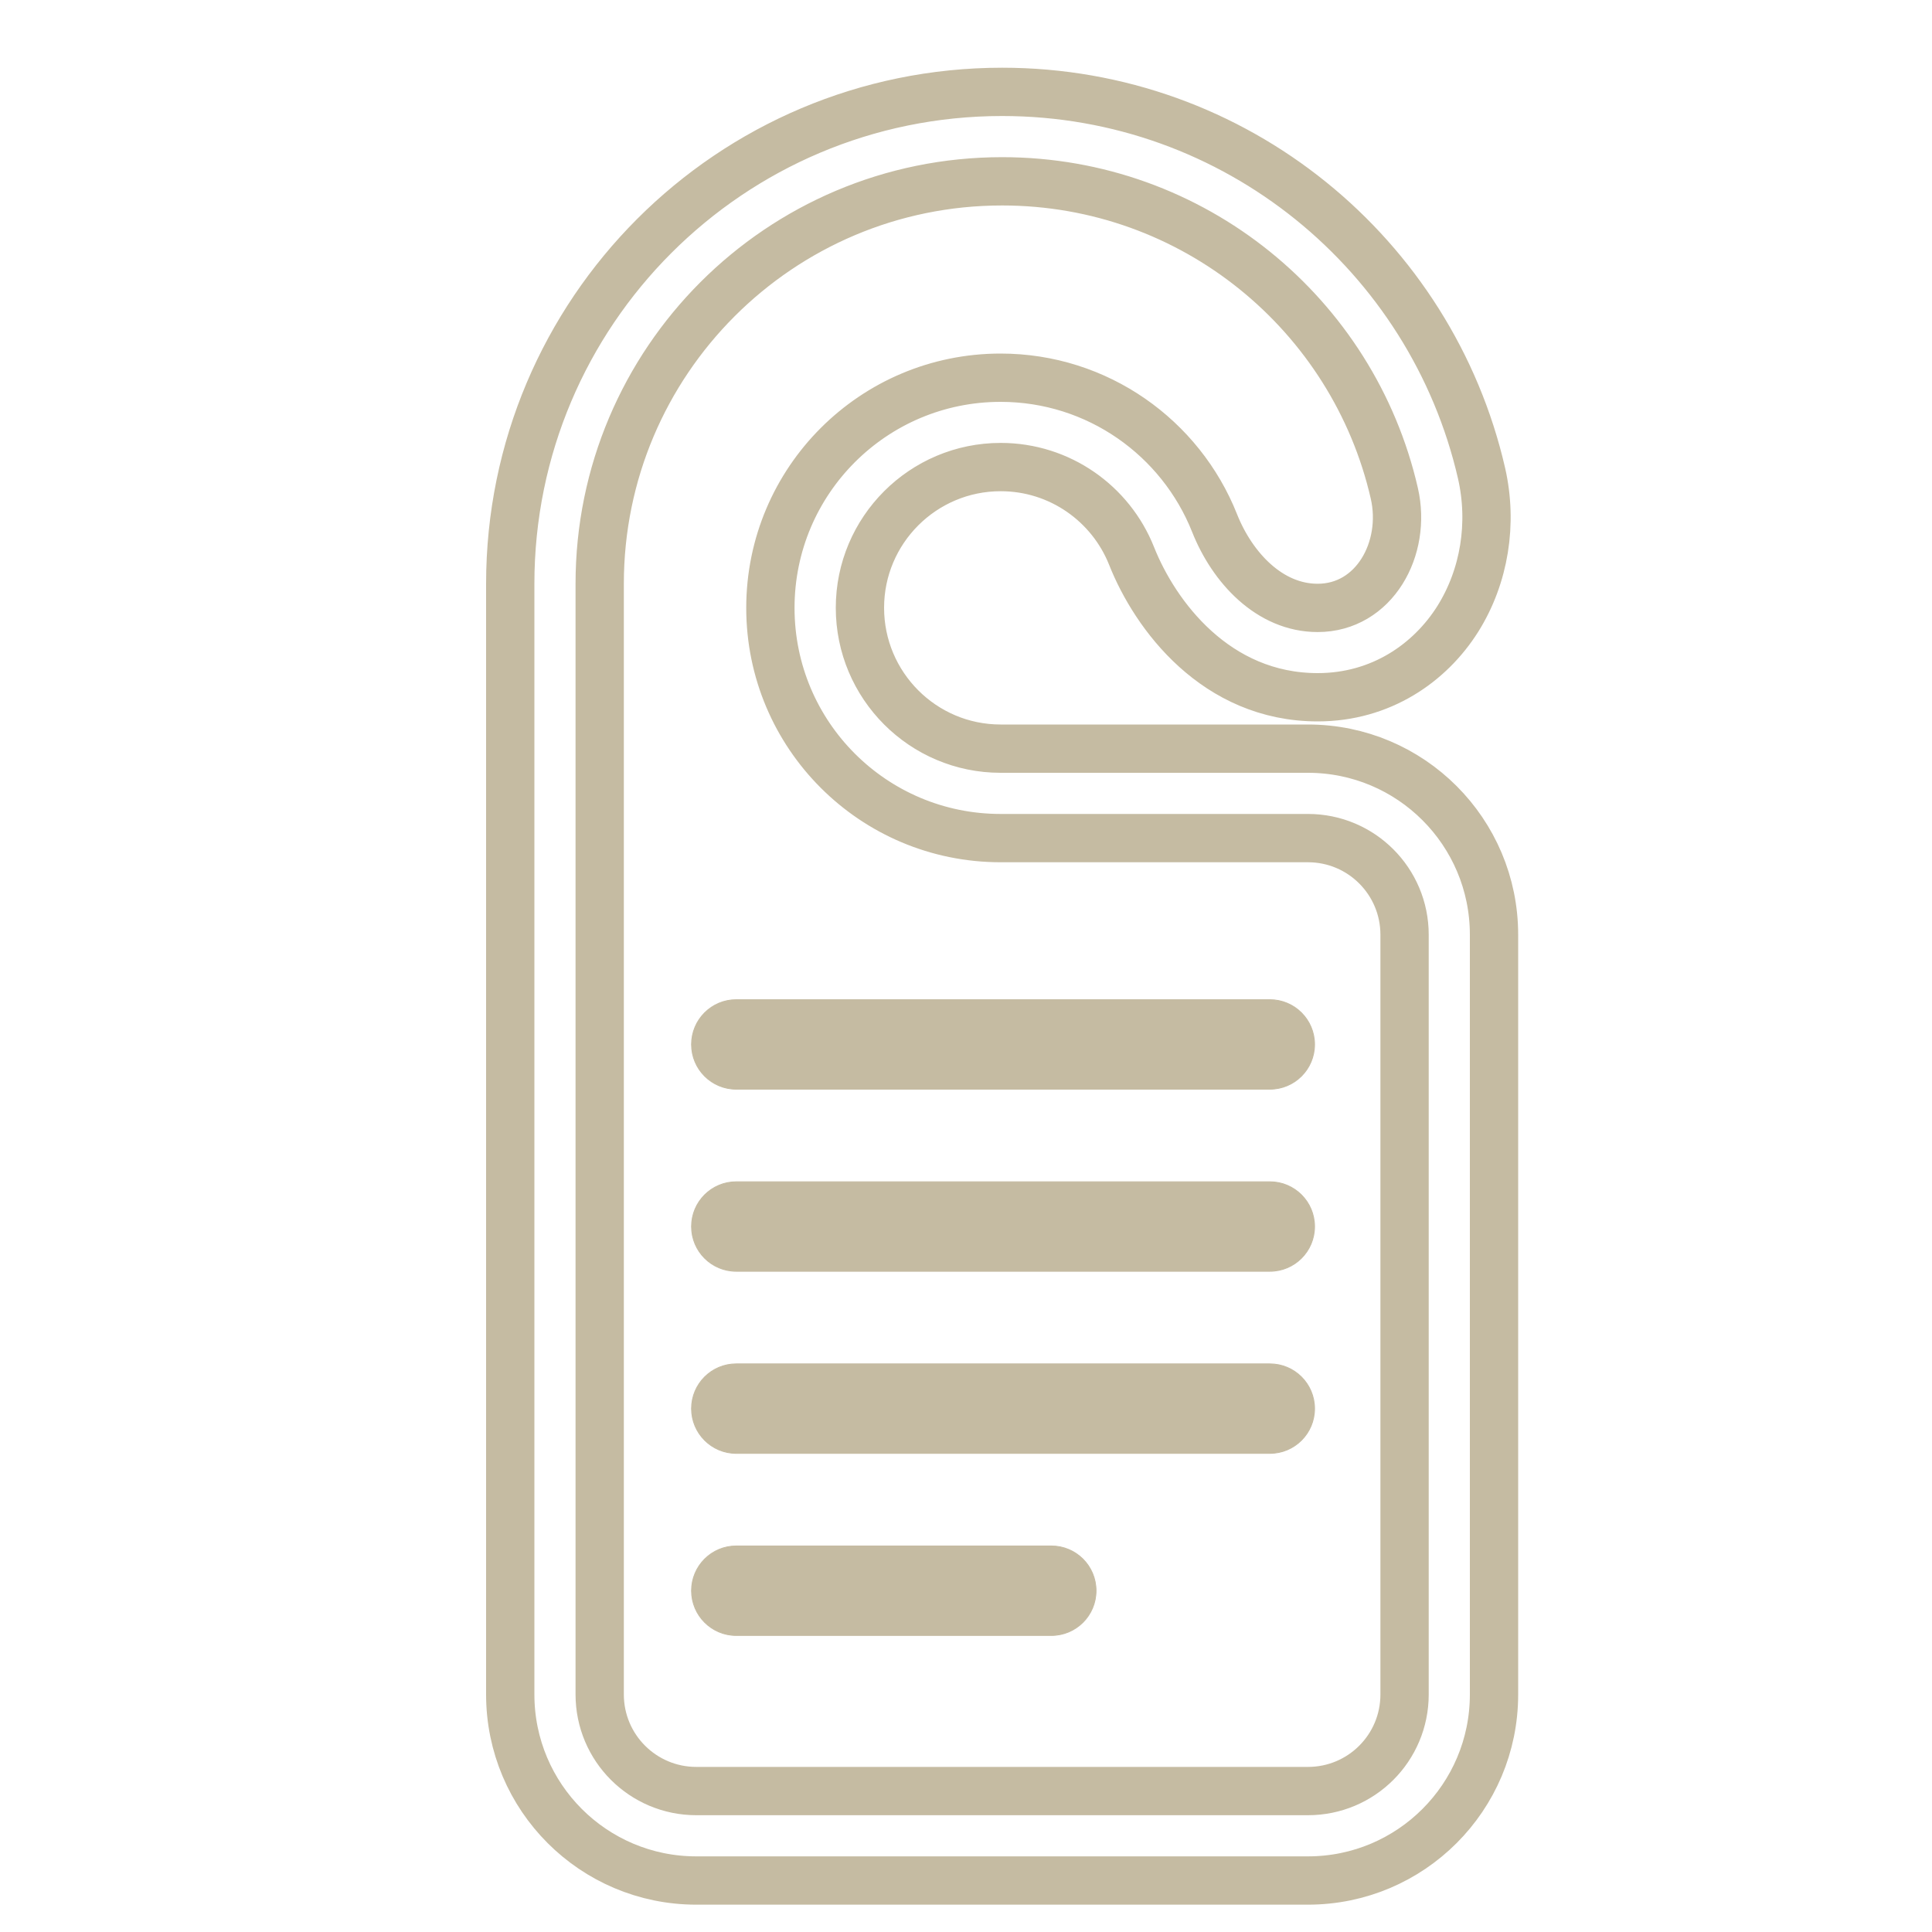
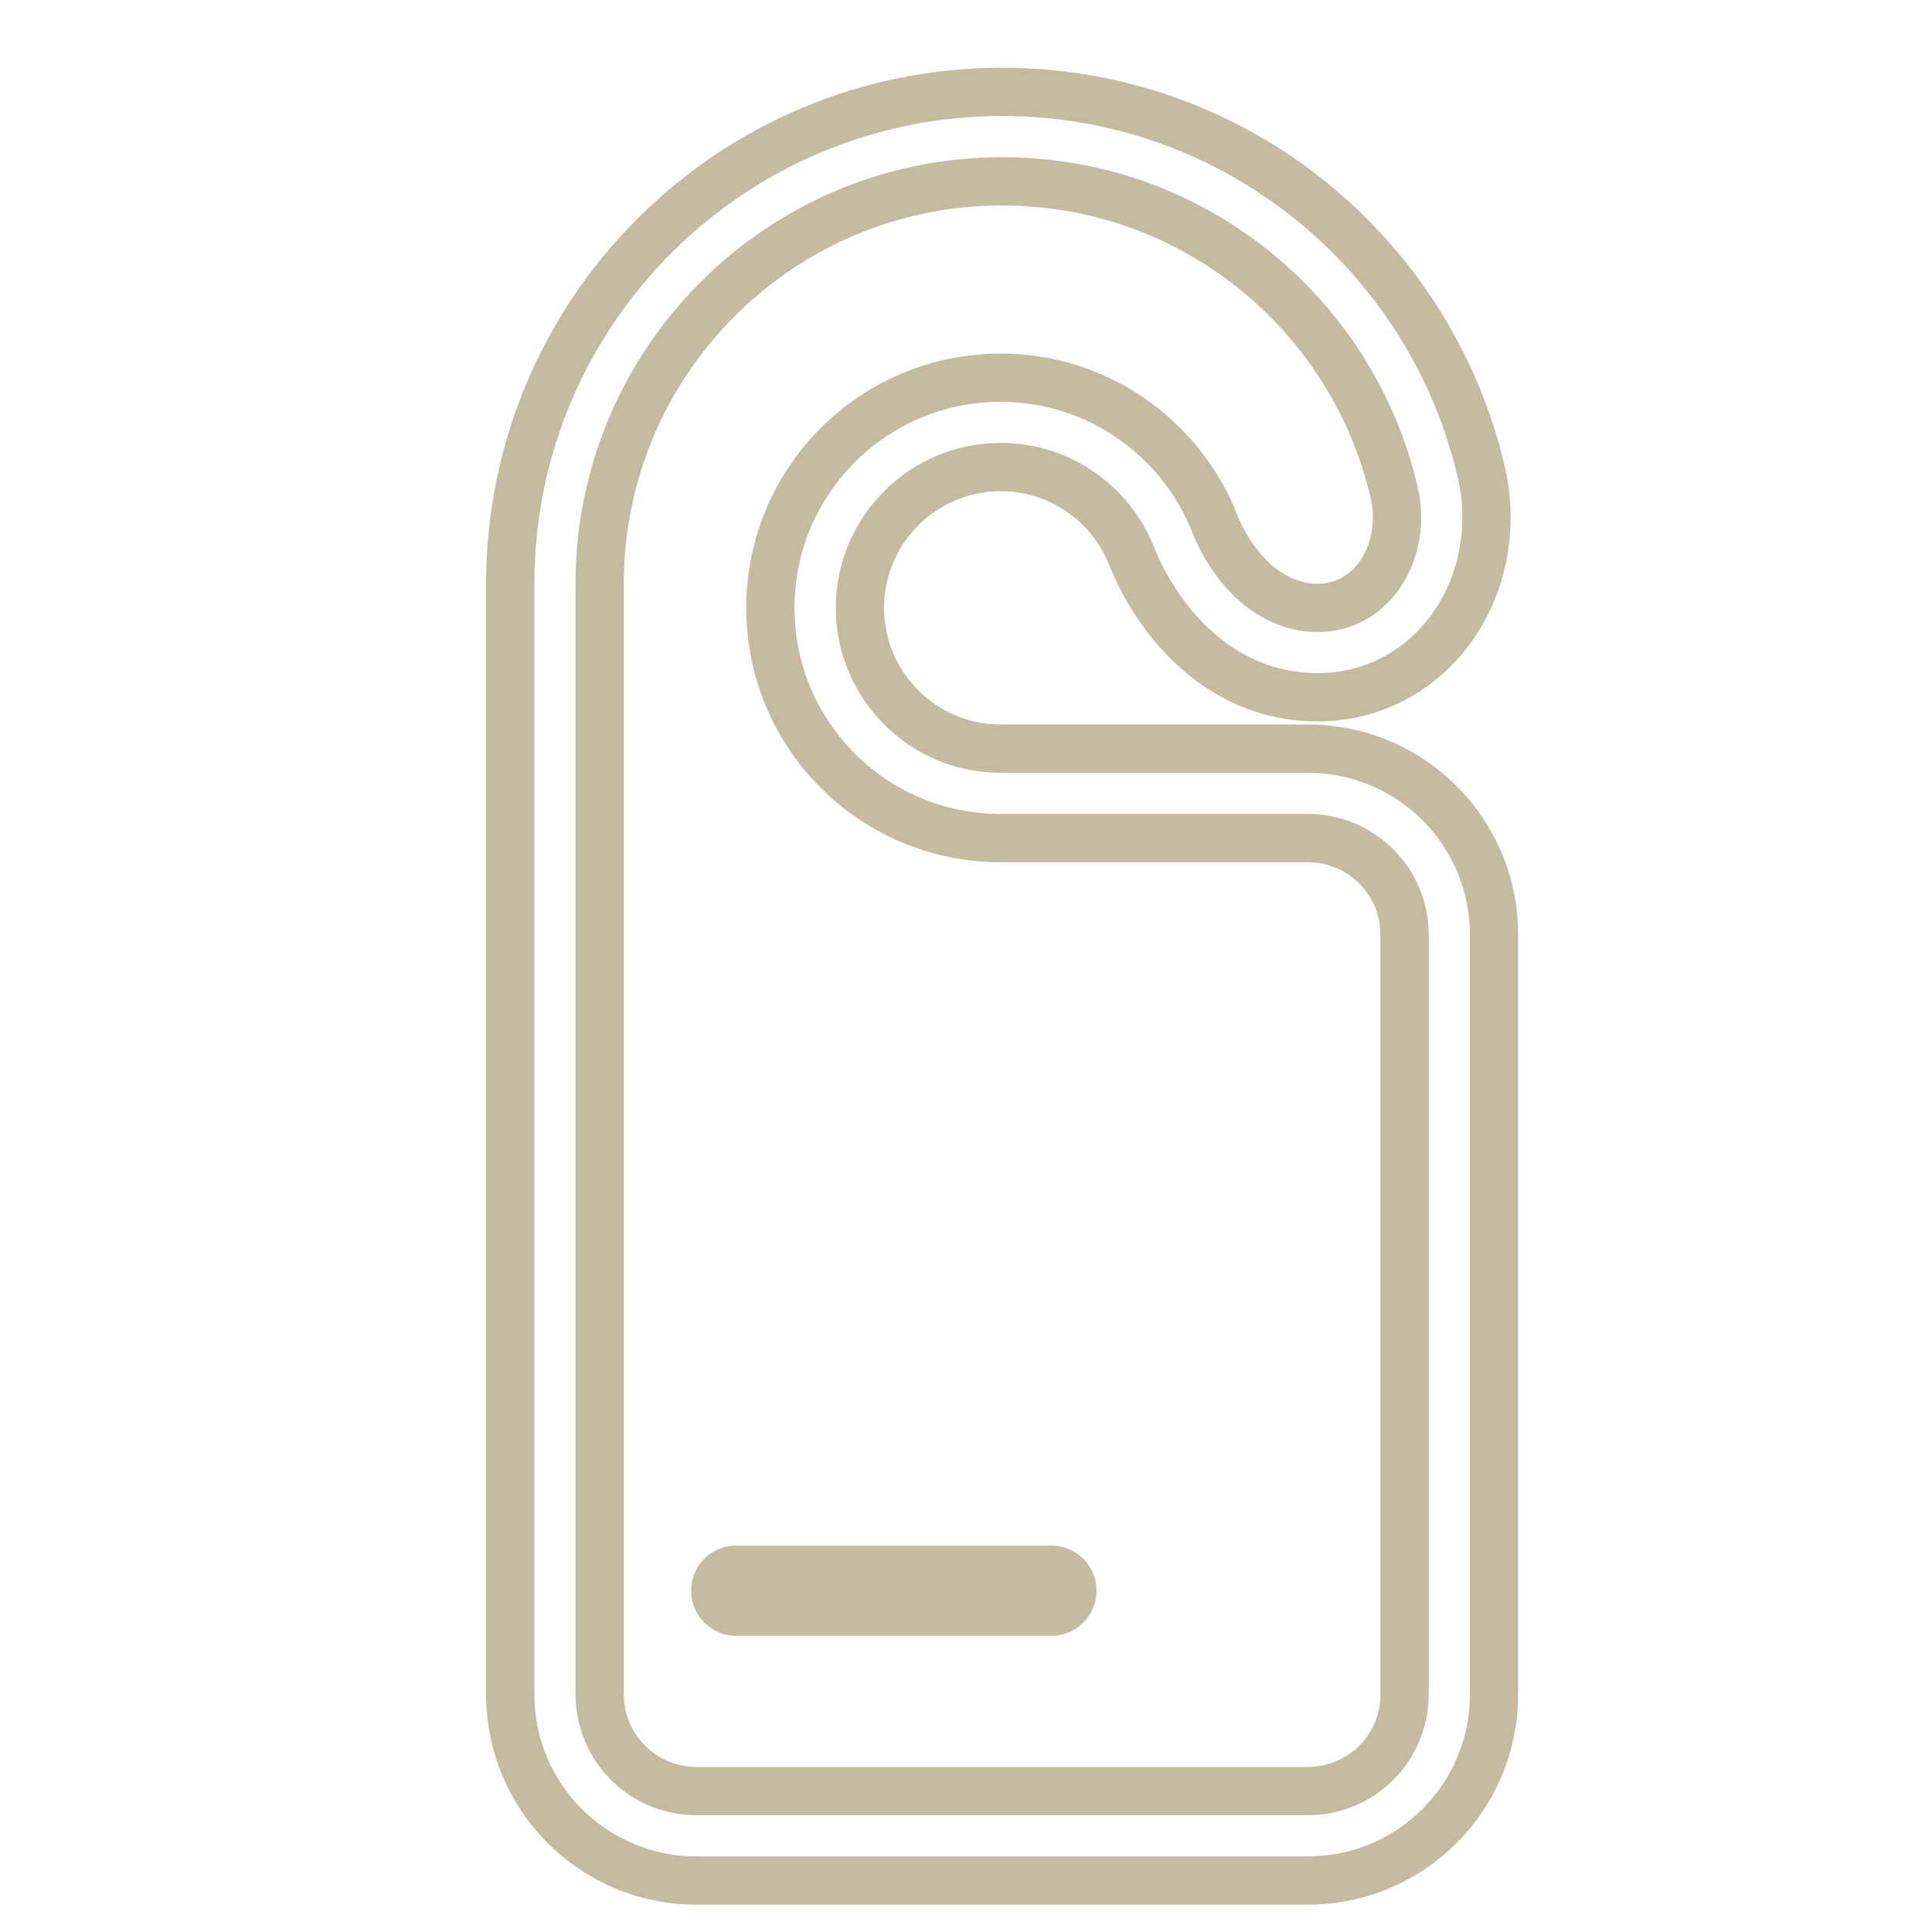
<svg xmlns="http://www.w3.org/2000/svg" version="1.1" id="Capa_1" x="0px" y="0px" viewBox="0 0 2000 2000" style="enable-background:new 0 0 2000 2000;" xml:space="preserve">
  <style type="text/css">
	.st0-hotel{fill:none;stroke:#C5BBA2;stroke-width:50;stroke-miterlimit:10;}
	.st1-hotel{fill:#C5BBA2;stroke:#C5BBA2;stroke-width:0.926;stroke-miterlimit:10;}
</style>
  <g>
    <path class="st0-hotel" d="M528.2,604.3c0-281.2,227.9-509.2,509.2-509.2c242,0,444.3,168.7,496.3,394.8c11.8,51.8,3.1,106.6-24.6,150.8   c-28.8,45.7-79.7,81.1-145,81.1c-105.4,0-168.3-84.8-192.7-146.3c-21.5-54.1-74.2-92-135.5-92c-80.4,0-145.7,65.3-145.7,145.7   S955.4,775,1035.8,775H1354c106.4,0,192.6,86.2,192.6,192.6v786.5c0,106.4-86.2,192.6-192.6,192.6H720.8   c-106.4,0-192.6-86.2-192.6-192.6V604.3z M620.8,604.3c0-230.1,186.5-416.6,416.6-416.6c197.9,0,363.6,137.9,406,323   c13.1,57.2-20.7,118.6-79.4,118.6c-49.7,0-88.4-41.7-106.7-87.9c-35-88.1-121-150.4-221.5-150.4c-131.6,0-238.3,106.6-238.3,238.3   s106.6,238.3,238.3,238.3H1354c55.3,0,100,44.8,100,100v786.5c0,55.3-44.7,100-100,100H720.8c-55.2,0-100-44.7-100-100V604.3z" />
-     <path class="st1-hotel" d="M715.9,1081.2c0-25.6,20.7-46.3,46.3-46.3h552.3c25.6,0,46.3,20.7,46.3,46.3c0,25.6-20.7,46.3-46.3,46.3H762.2   C736.6,1127.5,715.9,1106.8,715.9,1081.2L715.9,1081.2z" />
-     <path class="st1-hotel" d="M715.9,1269.7c0-25.6,20.7-46.3,46.3-46.3h552.3c25.6,0,46.3,20.7,46.3,46.3s-20.7,46.3-46.3,46.3H762.2   C736.6,1316,715.9,1295.3,715.9,1269.7L715.9,1269.7z" />
-     <path class="st1-hotel" d="M715.9,1458.2c0-25.6,20.7-46.3,46.3-46.3h552.3c25.6,0,46.3,20.7,46.3,46.3c0,25.6-20.7,46.3-46.3,46.3H762.2   C736.6,1504.5,715.9,1483.7,715.9,1458.2L715.9,1458.2z" />
    <path class="st1-hotel" d="M715.9,1646.7c0-25.6,20.7-46.3,46.3-46.3h326.1c25.6,0,46.3,20.7,46.3,46.3c0,25.6-20.7,46.3-46.3,46.3H762.2   C736.6,1693,715.9,1672.2,715.9,1646.7L715.9,1646.7z" />
  </g>
</svg>